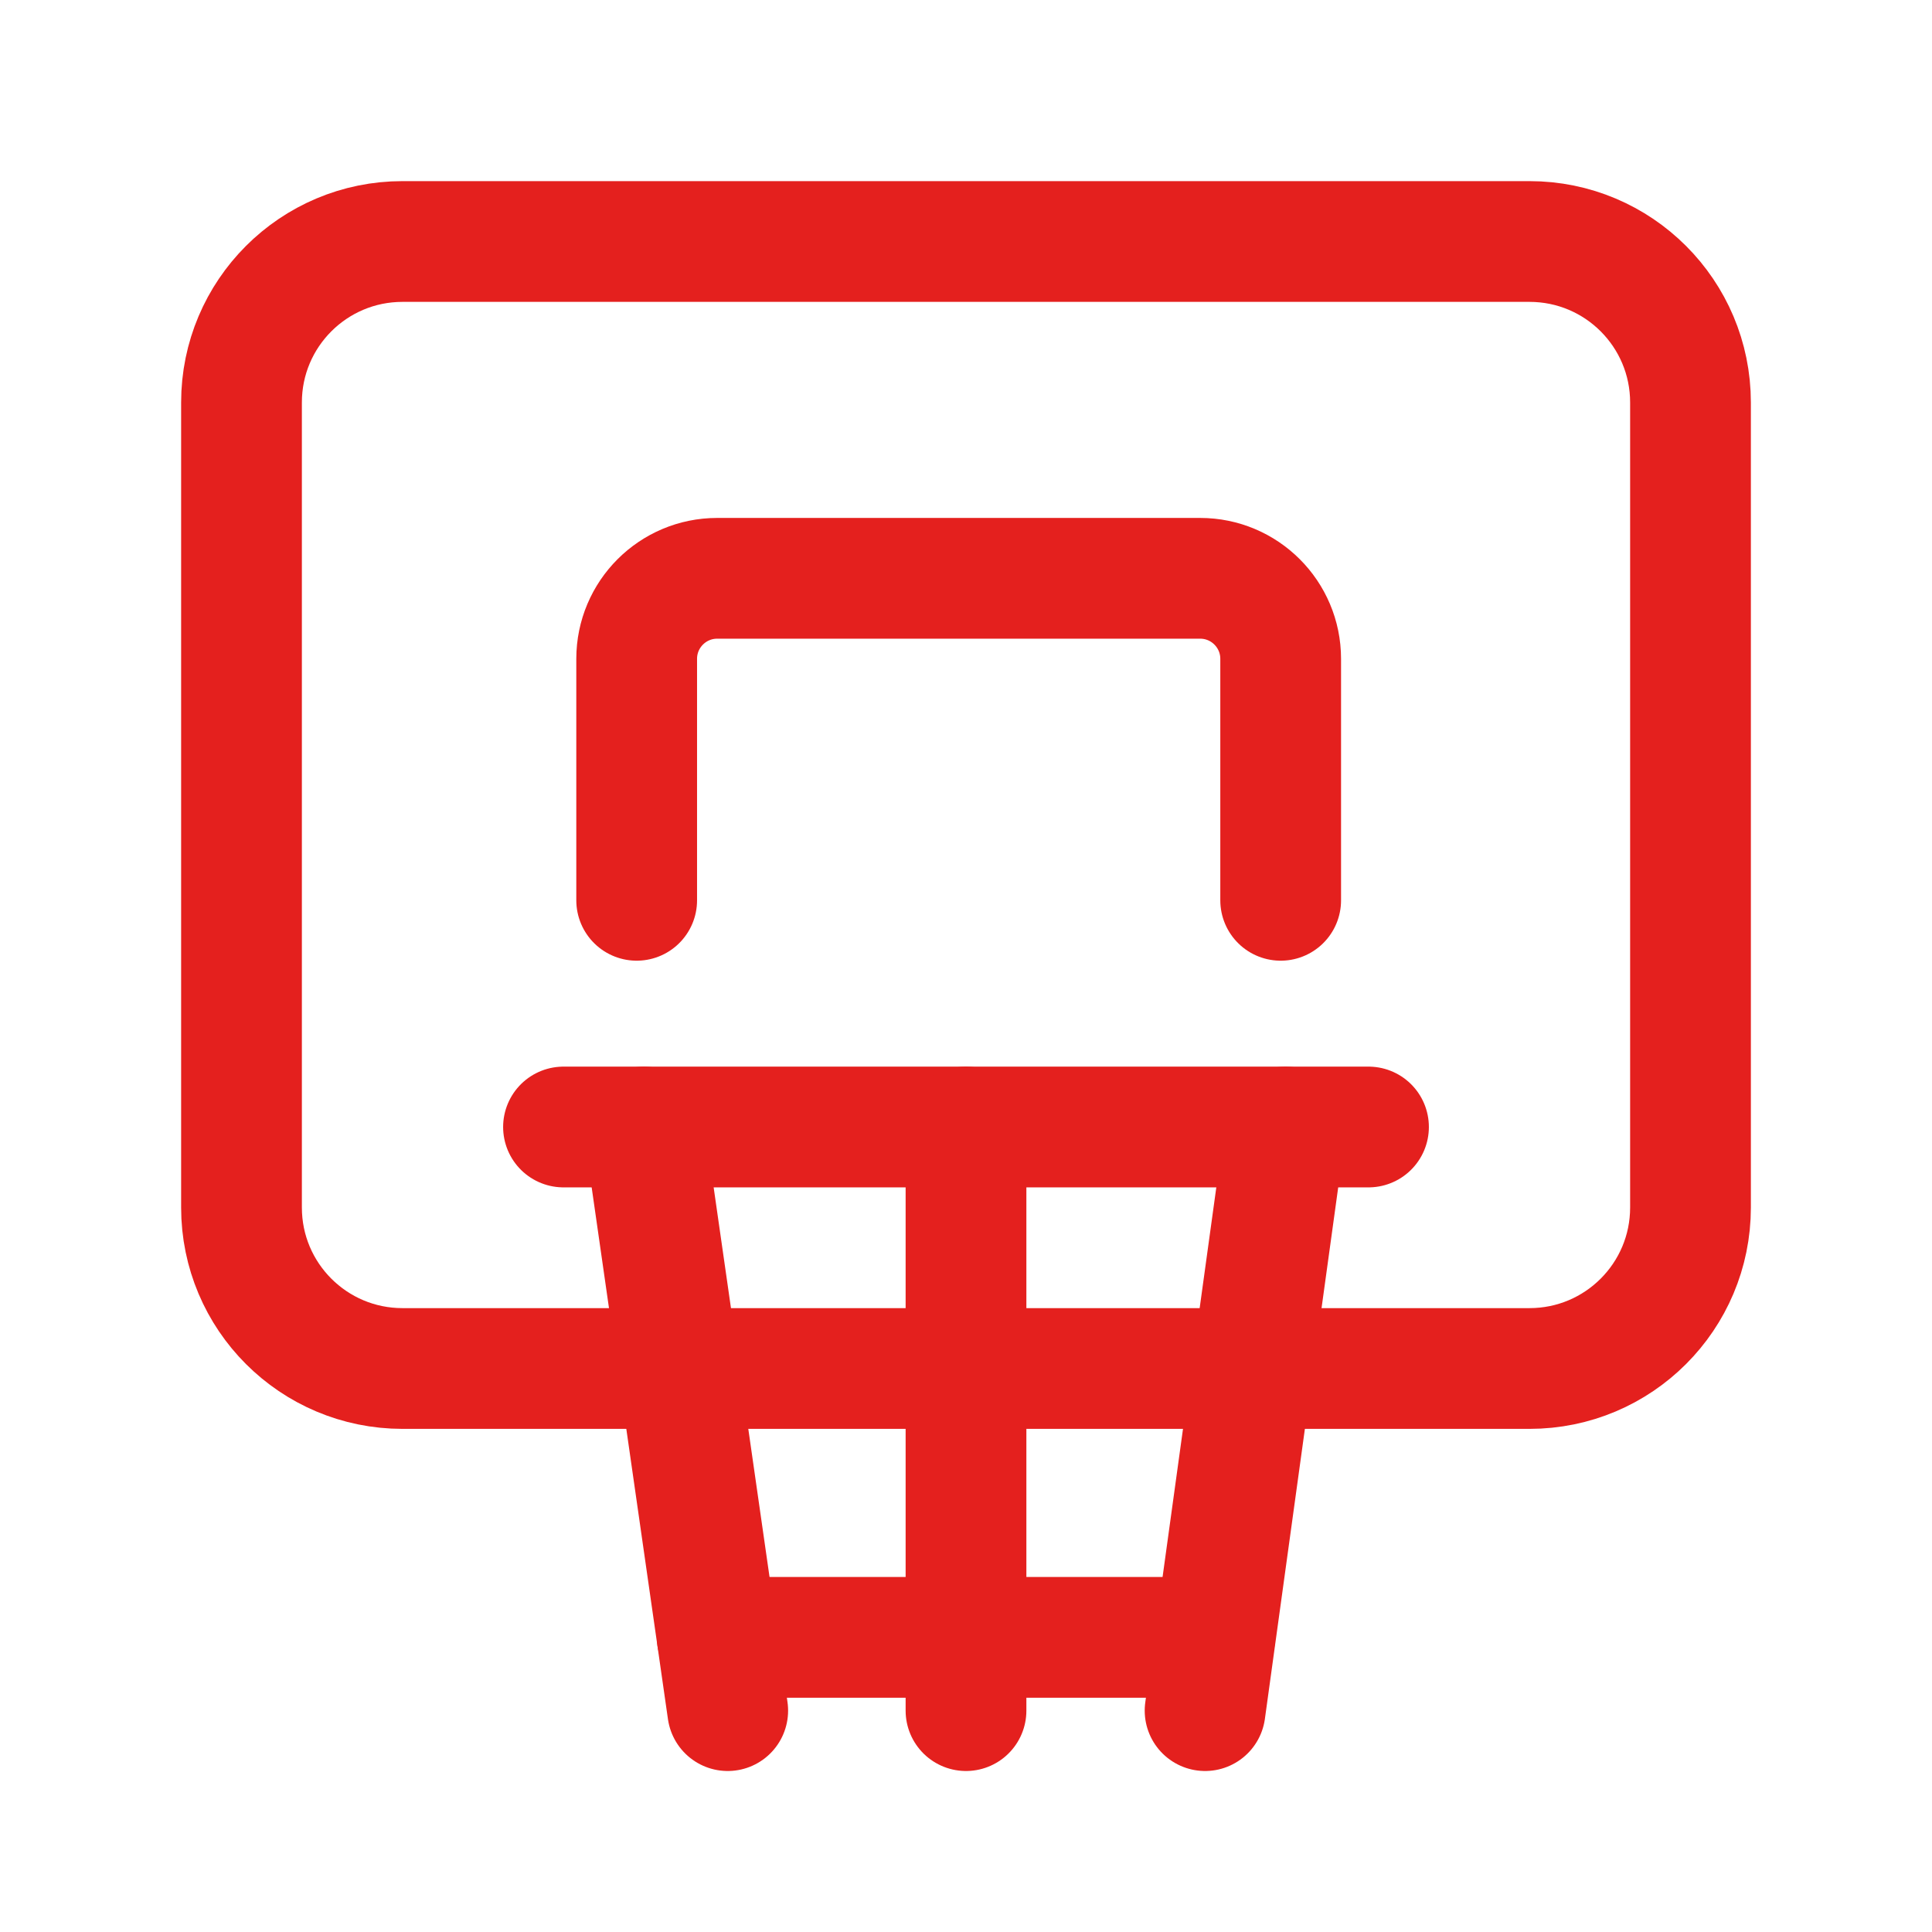
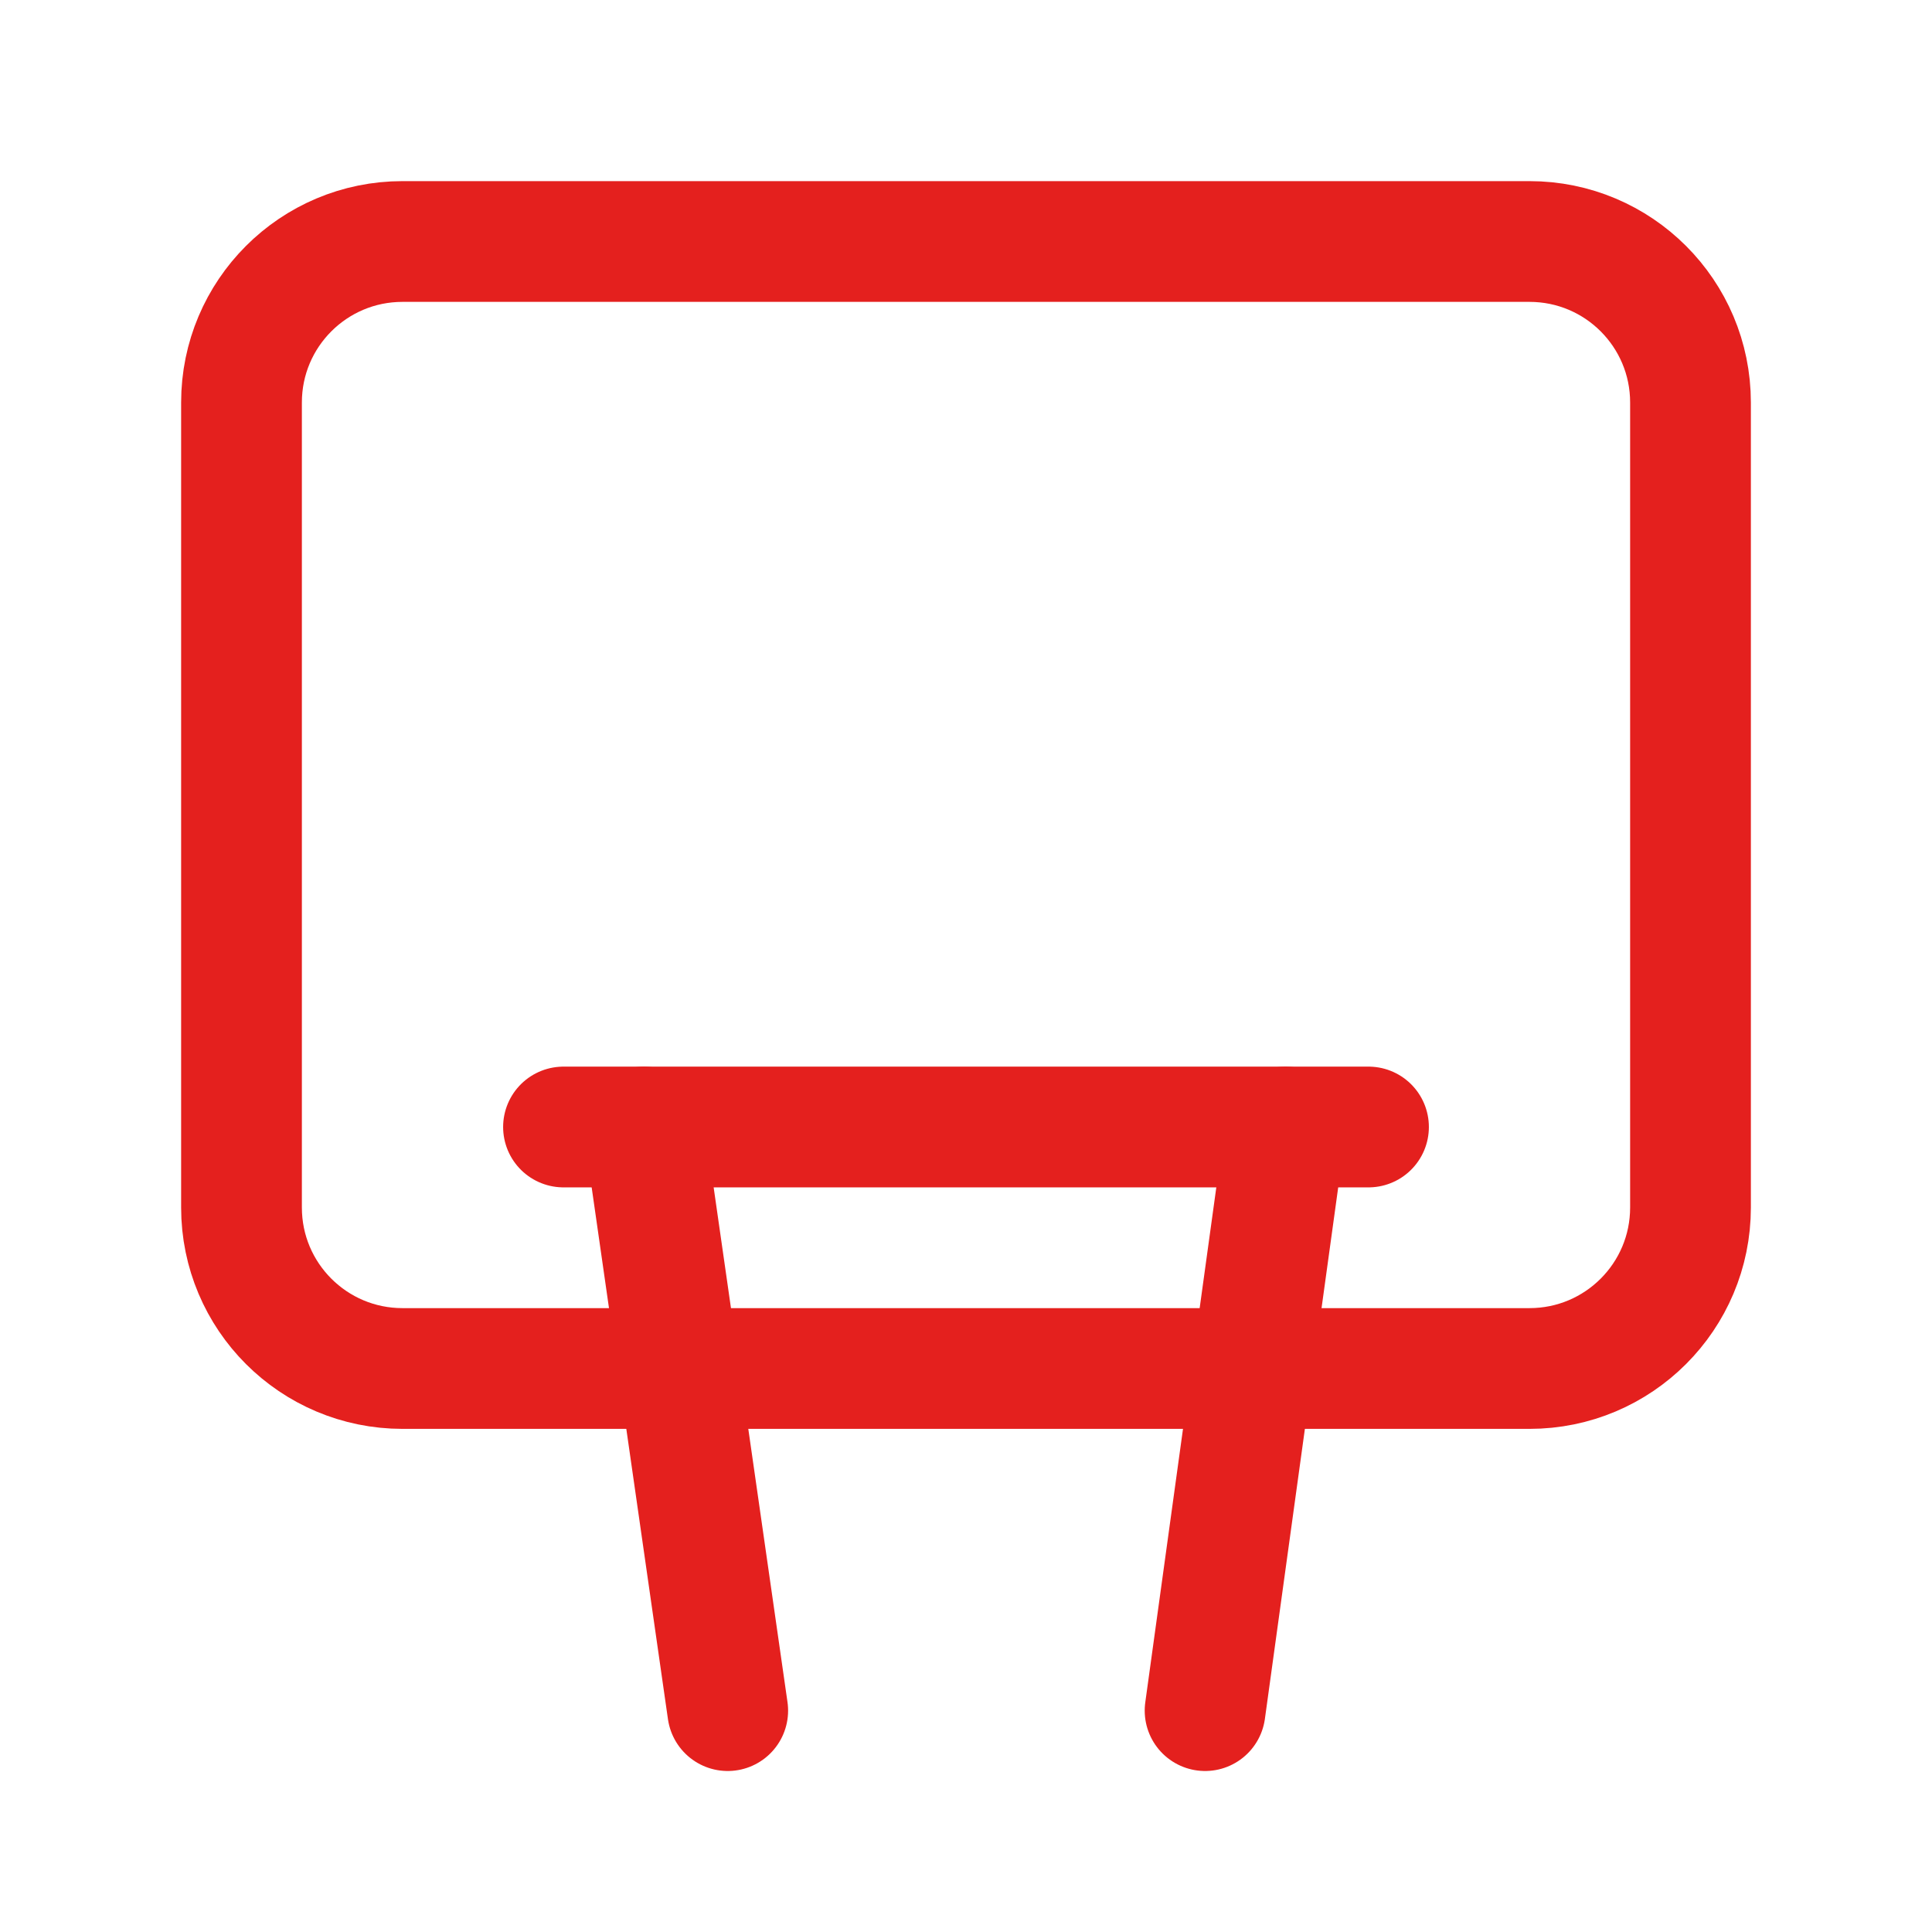
<svg xmlns="http://www.w3.org/2000/svg" width="24px" height="24px" viewBox="0 0 24 24" version="1.1">
  <title>Icons/Kategorie/Sport</title>
  <g id="Icons/Kategorie/Sport" stroke="none" stroke-width="1" fill="none" fill-rule="evenodd">
    <g id="Group" transform="translate(-0, -0)">
-       <polygon id="Path" points="0 0 24 0 24 24 0 24" />
      <line x1="7" y1="14" x2="17" y2="14" id="Path" stroke="#E4201E" stroke-width="1.5" stroke-linecap="round" stroke-linejoin="round" />
-       <line x1="12" y1="14" x2="12" y2="21.25" id="Path" stroke="#E4201E" stroke-width="1.5" stroke-linecap="round" stroke-linejoin="round" />
-       <path d="M15.909,11.184 L15.909,8.184 C15.909,7.632 15.461,7.184 14.909,7.184 L8.909,7.184 C8.357,7.184 7.909,7.632 7.909,8.184 L7.909,11.184" id="Path" stroke="#E4201E" stroke-width="1.5" stroke-linecap="round" stroke-linejoin="round" />
      <path d="M19,17 L5,17 C3.895,17 3,16.105 3,15 L3,5 C3,3.895 3.895,3 5,3 L19,3 C20.105,3 21,3.895 21,5 L21,15 C21,16.105 20.105,17 19,17 Z" id="Path" stroke="#E4201E" stroke-width="1.5" stroke-linecap="round" stroke-linejoin="round" />
      <line x1="8" y1="14" x2="9.04" y2="21.25" id="Path" stroke="#E4201E" stroke-width="1.5" stroke-linecap="round" stroke-linejoin="round" />
      <line x1="15.97" y1="14" x2="14.97" y2="21.25" id="Path" stroke="#E4201E" stroke-width="1.5" stroke-linecap="round" stroke-linejoin="round" />
-       <line x1="15.09" y1="20.34" x2="8.91" y2="20.34" id="Path" stroke="#E4201E" stroke-width="1.5" stroke-linecap="round" stroke-linejoin="round" />
    </g>
  </g>
</svg>